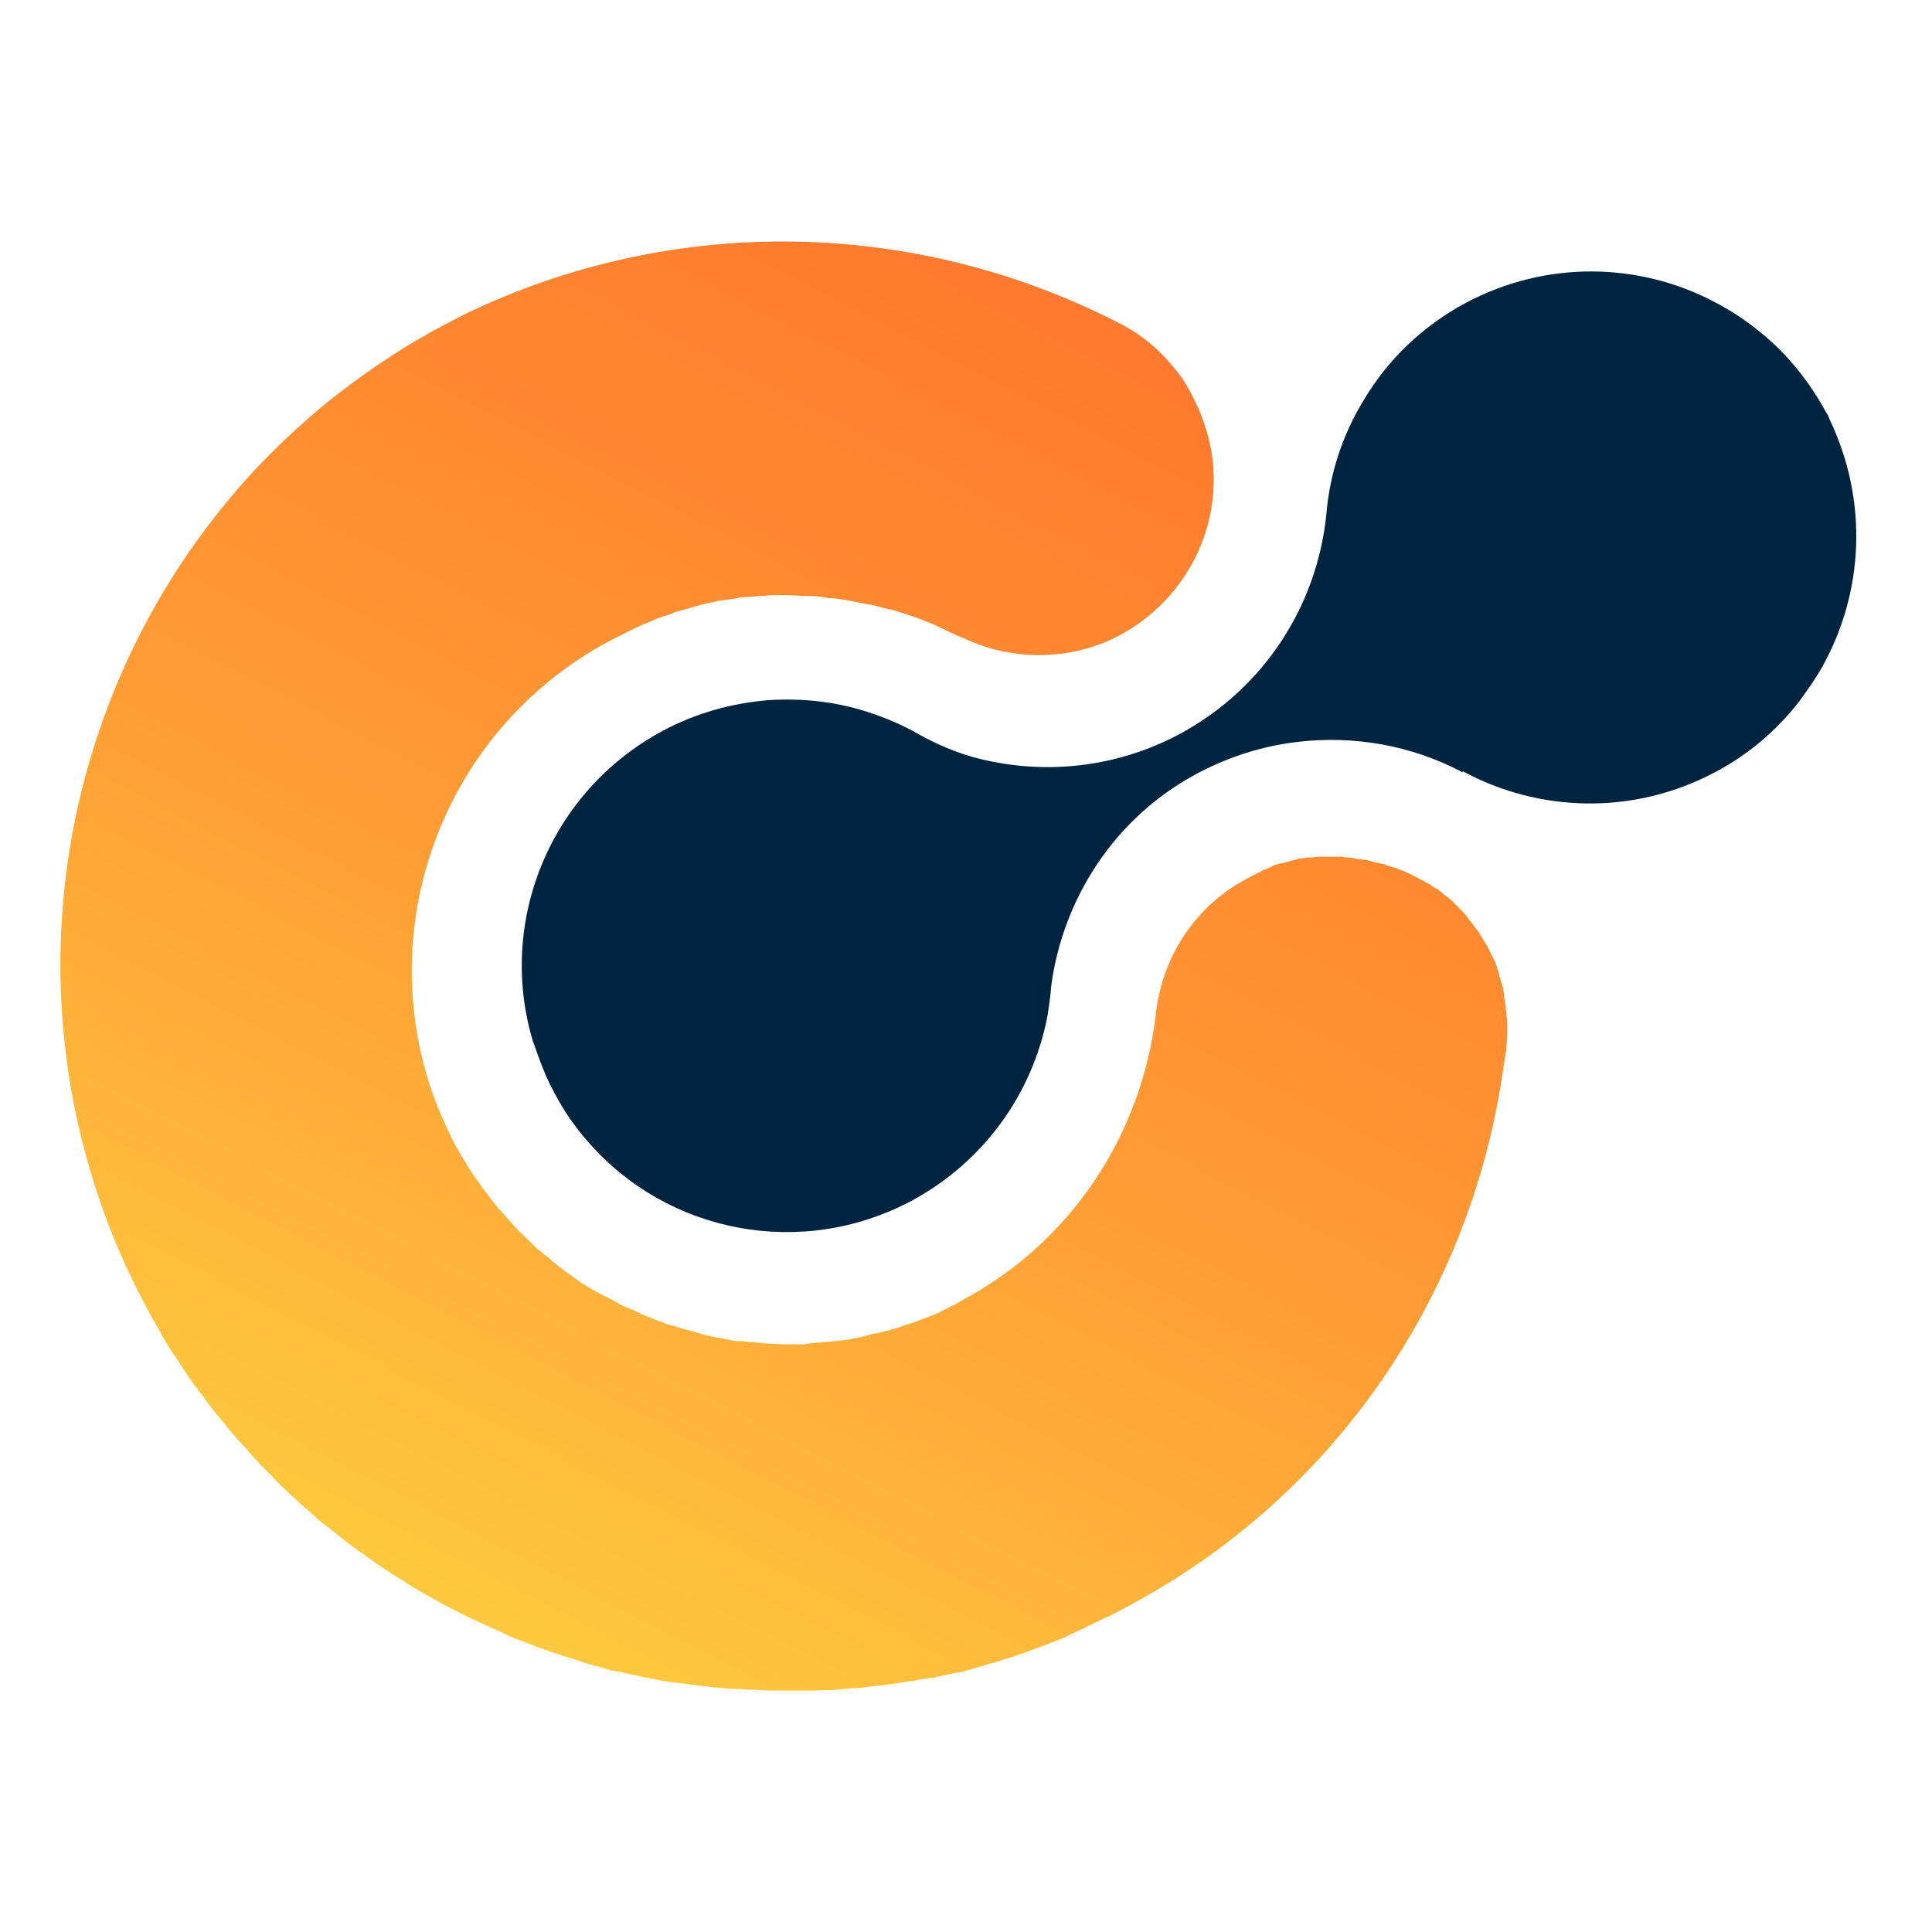
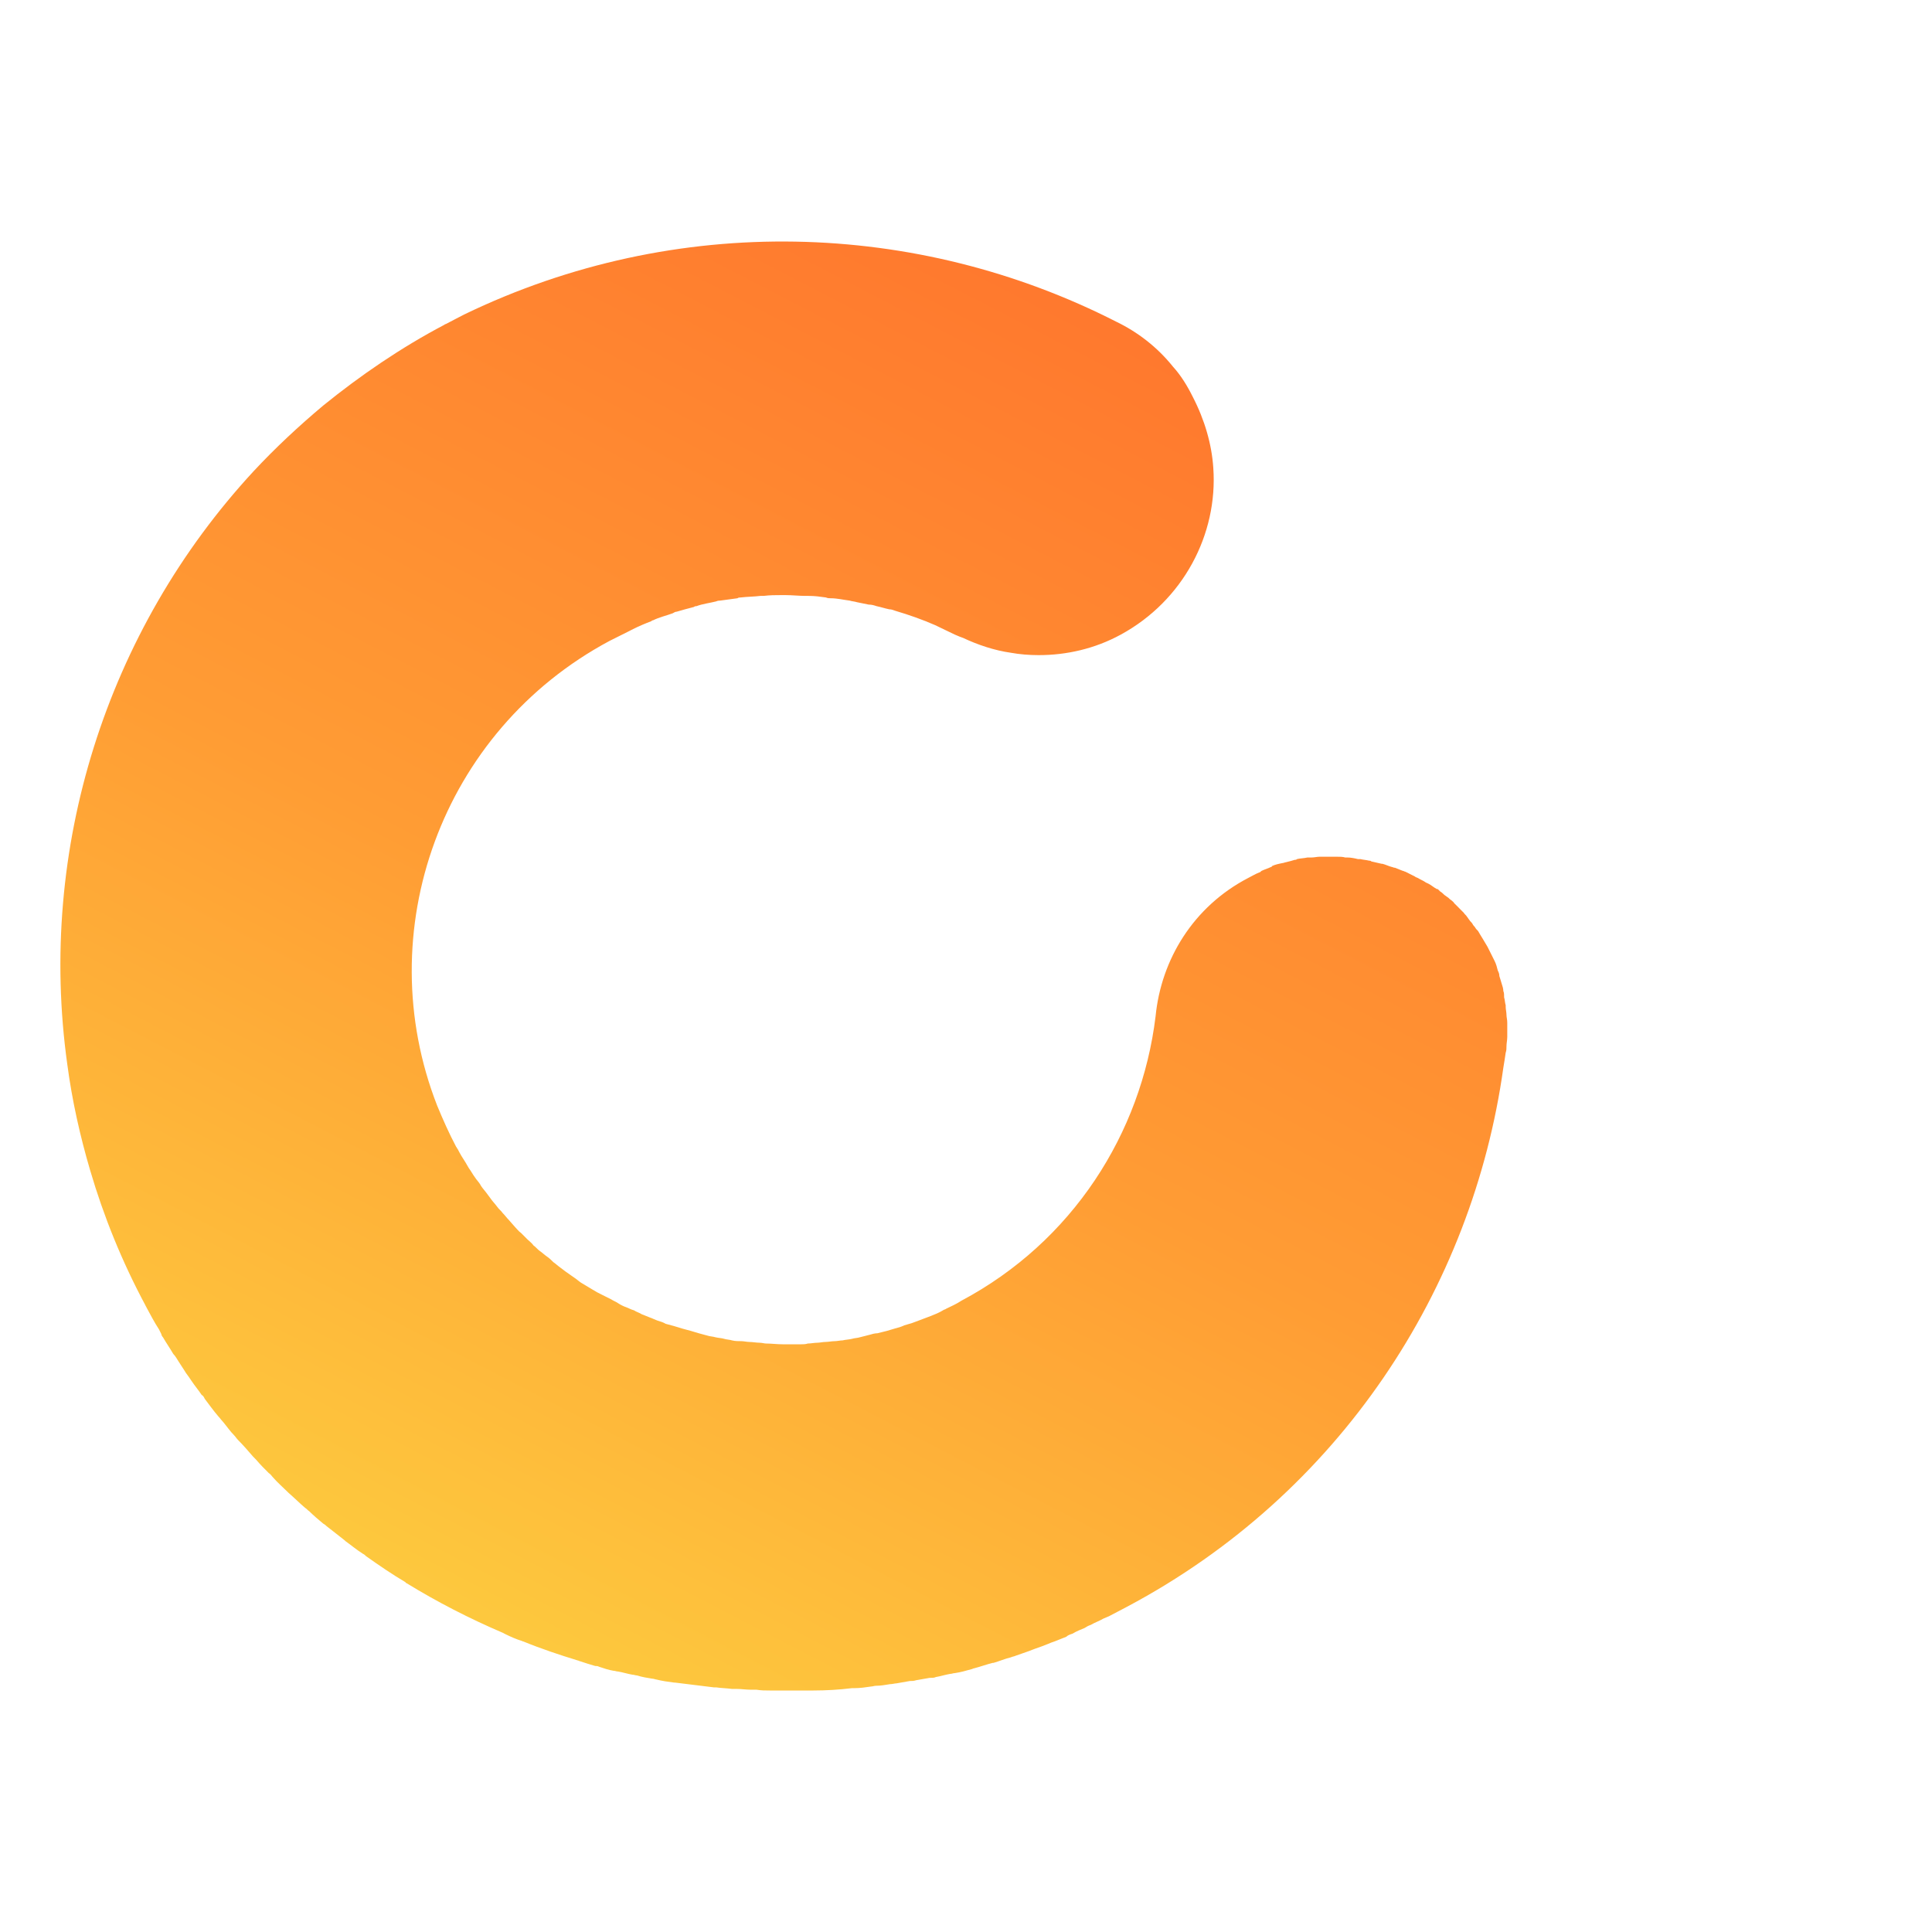
<svg xmlns="http://www.w3.org/2000/svg" width="32" height="32" viewBox="0 0 32 32" fill="none">
  <path d="M24.965 17.056C24.965 17.096 24.965 17.135 24.965 17.174C24.965 17.227 24.952 17.279 24.952 17.331C24.952 17.37 24.952 17.397 24.939 17.436C24.926 17.528 24.913 17.606 24.9 17.685C24.389 21.35 22.19 24.741 18.669 26.612C18.564 26.665 18.473 26.717 18.368 26.77C18.342 26.783 18.302 26.796 18.276 26.809C18.211 26.848 18.132 26.874 18.067 26.913C18.027 26.927 18.001 26.94 17.962 26.966C17.897 26.992 17.831 27.018 17.766 27.058C17.726 27.071 17.687 27.084 17.661 27.11C17.596 27.136 17.53 27.162 17.465 27.188C17.425 27.201 17.386 27.215 17.36 27.228C17.294 27.254 17.229 27.28 17.15 27.306C17.111 27.319 17.085 27.332 17.046 27.346C16.967 27.372 16.902 27.398 16.823 27.424C16.797 27.437 16.771 27.437 16.745 27.45C16.64 27.476 16.548 27.516 16.457 27.542H16.444C16.339 27.568 16.234 27.607 16.129 27.634C16.116 27.634 16.103 27.647 16.09 27.647C15.998 27.673 15.907 27.699 15.815 27.712C15.789 27.712 15.763 27.725 15.737 27.725C15.658 27.738 15.58 27.764 15.501 27.777C15.475 27.791 15.436 27.791 15.396 27.791C15.318 27.804 15.252 27.817 15.174 27.83C15.134 27.843 15.108 27.843 15.069 27.843C14.991 27.856 14.925 27.869 14.847 27.882C14.82 27.882 14.781 27.895 14.742 27.895C14.663 27.908 14.585 27.922 14.506 27.922C14.48 27.922 14.454 27.934 14.428 27.934C14.336 27.948 14.244 27.961 14.153 27.961C14.14 27.961 14.127 27.961 14.113 27.961C13.904 27.987 13.681 28 13.472 28C13.446 28 13.433 28 13.406 28C13.315 28 13.236 28 13.158 28C13.132 28 13.105 28 13.079 28C13.001 28 12.922 28 12.844 28C12.818 28 12.778 28 12.752 28C12.674 28 12.608 28 12.53 27.987C12.503 27.987 12.464 27.987 12.438 27.987C12.359 27.987 12.281 27.974 12.202 27.974C12.176 27.974 12.15 27.974 12.124 27.974C12.032 27.961 11.94 27.961 11.862 27.948C11.849 27.948 11.836 27.948 11.823 27.948C11.613 27.922 11.391 27.895 11.181 27.869H11.168C11.063 27.856 10.972 27.843 10.867 27.817C10.854 27.817 10.828 27.804 10.802 27.804C10.723 27.791 10.631 27.777 10.553 27.751C10.527 27.751 10.501 27.738 10.474 27.738C10.396 27.725 10.317 27.699 10.239 27.686C10.213 27.686 10.186 27.673 10.16 27.673C10.082 27.66 10.003 27.634 9.924 27.607C9.898 27.594 9.885 27.594 9.859 27.594C9.767 27.568 9.689 27.542 9.61 27.516C9.597 27.516 9.584 27.503 9.571 27.503C9.27 27.411 8.956 27.306 8.668 27.188C8.655 27.188 8.642 27.175 8.629 27.175C8.55 27.149 8.458 27.11 8.38 27.071C8.367 27.071 8.367 27.058 8.354 27.058C8.341 27.058 8.341 27.044 8.327 27.044C7.778 26.809 7.241 26.534 6.73 26.22C6.73 26.22 6.717 26.22 6.717 26.207C6.495 26.076 6.285 25.932 6.063 25.775C6.05 25.762 6.037 25.748 6.01 25.735C5.906 25.67 5.814 25.591 5.722 25.526L5.709 25.513C5.605 25.434 5.513 25.356 5.408 25.277C5.395 25.264 5.382 25.251 5.356 25.238C5.277 25.172 5.199 25.107 5.12 25.029C5.094 25.015 5.081 24.989 5.055 24.976C4.963 24.898 4.872 24.806 4.78 24.727L4.767 24.714C4.688 24.636 4.597 24.557 4.518 24.466C4.492 24.439 4.479 24.413 4.453 24.4C4.374 24.322 4.309 24.256 4.243 24.178C4.23 24.165 4.217 24.151 4.191 24.125C4.112 24.034 4.034 23.942 3.942 23.85C3.916 23.824 3.903 23.798 3.877 23.772C3.811 23.706 3.759 23.628 3.693 23.549C3.667 23.523 3.641 23.484 3.615 23.458C3.536 23.366 3.471 23.274 3.392 23.17C3.379 23.143 3.366 23.117 3.34 23.104C3.288 23.026 3.222 22.947 3.17 22.869C3.144 22.829 3.117 22.79 3.078 22.738C3.039 22.672 3 22.62 2.96 22.554C2.934 22.515 2.908 22.463 2.869 22.424C2.816 22.332 2.751 22.24 2.699 22.149C2.685 22.136 2.672 22.109 2.672 22.096C2.659 22.07 2.646 22.044 2.633 22.018C2.555 21.9 2.489 21.769 2.424 21.651C2.424 21.638 2.411 21.638 2.411 21.625C2.018 20.892 1.717 20.146 1.494 19.387C1.324 18.811 1.193 18.221 1.115 17.632C0.617 14.072 1.756 10.446 4.204 7.801C4.557 7.422 4.95 7.055 5.356 6.715C5.971 6.217 6.639 5.759 7.359 5.38C7.372 5.367 7.385 5.367 7.385 5.367C7.49 5.314 7.581 5.262 7.686 5.21C11.207 3.508 15.2 3.652 18.486 5.327C18.839 5.497 19.166 5.746 19.428 6.073C19.559 6.217 19.664 6.388 19.755 6.571C19.952 6.951 20.07 7.356 20.096 7.749C20.174 8.849 19.598 9.948 18.564 10.511C18.132 10.747 17.661 10.851 17.203 10.851C17.046 10.851 16.889 10.838 16.745 10.812C16.47 10.773 16.195 10.681 15.946 10.563C15.933 10.563 15.92 10.55 15.907 10.55C15.881 10.537 15.841 10.524 15.815 10.511C15.71 10.459 15.593 10.406 15.488 10.354C15.278 10.262 15.056 10.184 14.833 10.118C14.794 10.105 14.768 10.092 14.729 10.092C14.663 10.079 14.585 10.053 14.519 10.04C14.48 10.027 14.441 10.014 14.388 10.014C14.323 10.001 14.257 9.988 14.192 9.974C14.153 9.961 14.113 9.961 14.074 9.948C13.969 9.935 13.865 9.909 13.76 9.909C13.734 9.909 13.708 9.909 13.681 9.896C13.59 9.883 13.498 9.87 13.393 9.87C13.38 9.87 13.367 9.87 13.341 9.87C13.236 9.87 13.119 9.857 13.014 9.857H12.935C12.844 9.857 12.752 9.857 12.647 9.87C12.634 9.87 12.608 9.87 12.595 9.87C12.49 9.883 12.372 9.883 12.268 9.896C12.255 9.896 12.228 9.896 12.215 9.909C12.124 9.922 12.019 9.935 11.927 9.948C11.914 9.948 11.888 9.948 11.862 9.961C11.757 9.988 11.639 10.001 11.535 10.04C11.521 10.04 11.508 10.04 11.495 10.053C11.391 10.079 11.299 10.105 11.207 10.132C11.181 10.132 11.168 10.145 11.142 10.158C11.037 10.197 10.919 10.223 10.815 10.275C10.802 10.275 10.802 10.275 10.788 10.289C10.684 10.328 10.592 10.367 10.487 10.419C10.461 10.433 10.435 10.446 10.409 10.459C10.304 10.511 10.199 10.563 10.095 10.616C7.306 12.108 6.115 15.433 7.241 18.313C7.333 18.536 7.437 18.771 7.555 18.994C7.568 19.007 7.568 19.02 7.581 19.033C7.621 19.112 7.66 19.177 7.712 19.256C7.725 19.282 7.751 19.321 7.765 19.347C7.804 19.4 7.83 19.452 7.869 19.504C7.895 19.544 7.922 19.57 7.948 19.609C7.974 19.661 8.013 19.701 8.053 19.753C8.079 19.792 8.105 19.819 8.131 19.858C8.157 19.897 8.197 19.936 8.236 19.989C8.262 20.028 8.301 20.054 8.327 20.093C8.367 20.133 8.393 20.172 8.432 20.211L8.524 20.316C8.563 20.355 8.589 20.394 8.629 20.421C8.655 20.447 8.694 20.486 8.733 20.525C8.773 20.565 8.812 20.591 8.838 20.63C8.877 20.656 8.903 20.695 8.943 20.722C8.982 20.748 9.021 20.787 9.06 20.813C9.1 20.84 9.126 20.866 9.165 20.905C9.204 20.931 9.244 20.97 9.283 20.997C9.322 21.023 9.348 21.049 9.388 21.075C9.427 21.101 9.479 21.141 9.519 21.167C9.558 21.193 9.584 21.219 9.623 21.245C9.689 21.285 9.754 21.324 9.82 21.363C9.859 21.389 9.911 21.416 9.964 21.442C10.016 21.468 10.069 21.494 10.121 21.52C10.16 21.546 10.199 21.559 10.239 21.586C10.278 21.612 10.33 21.638 10.37 21.651C10.409 21.664 10.448 21.69 10.501 21.703C10.54 21.73 10.592 21.743 10.631 21.769C10.671 21.782 10.723 21.808 10.762 21.821C10.802 21.834 10.854 21.861 10.893 21.874C10.932 21.887 10.985 21.9 11.024 21.926C11.076 21.939 11.116 21.952 11.168 21.965C11.207 21.978 11.26 21.991 11.299 22.005C11.351 22.018 11.391 22.031 11.443 22.044C11.482 22.057 11.535 22.07 11.574 22.083C11.626 22.096 11.665 22.109 11.718 22.122C11.757 22.136 11.809 22.136 11.849 22.149C11.901 22.162 11.954 22.162 11.993 22.175C12.032 22.188 12.084 22.188 12.124 22.201C12.176 22.214 12.228 22.214 12.281 22.214C12.32 22.214 12.372 22.227 12.412 22.227C12.464 22.227 12.53 22.24 12.582 22.24C12.621 22.24 12.66 22.253 12.687 22.253C12.778 22.253 12.87 22.266 12.975 22.266C13.014 22.266 13.04 22.266 13.079 22.266C13.145 22.266 13.21 22.266 13.262 22.266C13.302 22.266 13.341 22.266 13.38 22.253C13.433 22.253 13.485 22.24 13.537 22.24C13.577 22.24 13.629 22.227 13.668 22.227C13.721 22.227 13.773 22.214 13.825 22.214C13.865 22.214 13.917 22.201 13.956 22.201C14.009 22.188 14.061 22.188 14.113 22.175C14.153 22.162 14.205 22.162 14.244 22.149C14.297 22.136 14.349 22.122 14.401 22.109C14.441 22.096 14.493 22.083 14.532 22.083C14.585 22.07 14.637 22.057 14.689 22.044C14.729 22.031 14.781 22.018 14.82 22.005C14.873 21.991 14.925 21.978 14.977 21.952C15.017 21.939 15.069 21.926 15.108 21.913C15.148 21.9 15.174 21.887 15.213 21.874C15.278 21.848 15.357 21.821 15.422 21.795C15.488 21.769 15.553 21.743 15.619 21.703C15.632 21.69 15.658 21.69 15.671 21.677C15.75 21.638 15.841 21.599 15.92 21.546C17.766 20.565 18.904 18.771 19.14 16.834C19.232 15.891 19.768 15.014 20.672 14.543C20.724 14.517 20.79 14.477 20.855 14.451C20.868 14.451 20.881 14.438 20.894 14.425C20.947 14.399 20.999 14.386 21.051 14.36C21.064 14.36 21.064 14.36 21.064 14.347C21.117 14.32 21.182 14.307 21.248 14.294C21.261 14.294 21.287 14.281 21.3 14.281C21.352 14.268 21.405 14.255 21.444 14.242C21.457 14.242 21.47 14.242 21.483 14.229C21.536 14.216 21.601 14.216 21.654 14.203C21.68 14.203 21.693 14.203 21.719 14.203C21.771 14.203 21.811 14.19 21.863 14.19H21.915C21.968 14.19 22.033 14.19 22.085 14.19C22.099 14.19 22.125 14.19 22.138 14.19C22.19 14.19 22.243 14.19 22.282 14.203C22.295 14.203 22.295 14.203 22.308 14.203H22.321C22.373 14.203 22.439 14.216 22.491 14.229C22.504 14.229 22.517 14.229 22.531 14.229C22.583 14.242 22.622 14.242 22.675 14.255C22.688 14.255 22.701 14.255 22.714 14.268C22.766 14.281 22.832 14.294 22.884 14.307H22.897C22.95 14.32 23.002 14.347 23.054 14.36C23.067 14.36 23.08 14.373 23.107 14.373C23.146 14.386 23.198 14.412 23.238 14.425C23.251 14.425 23.264 14.438 23.277 14.438C23.329 14.464 23.381 14.491 23.434 14.517C23.447 14.53 23.46 14.53 23.486 14.543C23.526 14.569 23.565 14.582 23.604 14.608C23.617 14.621 23.63 14.621 23.656 14.635C23.709 14.661 23.748 14.7 23.8 14.726C23.8 14.726 23.8 14.726 23.814 14.726C23.827 14.739 23.84 14.752 23.853 14.765C23.879 14.779 23.905 14.805 23.918 14.818C23.931 14.831 23.957 14.844 23.971 14.857C23.997 14.87 24.01 14.896 24.036 14.909C24.049 14.923 24.075 14.936 24.088 14.962C24.101 14.975 24.128 15.001 24.141 15.014C24.154 15.027 24.18 15.053 24.193 15.067C24.206 15.08 24.232 15.106 24.245 15.119C24.259 15.145 24.285 15.158 24.298 15.184C24.311 15.197 24.324 15.224 24.337 15.237C24.35 15.263 24.376 15.276 24.389 15.302C24.402 15.328 24.416 15.341 24.429 15.355C24.442 15.381 24.455 15.394 24.481 15.42C24.494 15.446 24.507 15.459 24.52 15.486C24.533 15.512 24.547 15.525 24.56 15.551C24.586 15.59 24.612 15.643 24.638 15.682C24.677 15.76 24.717 15.839 24.756 15.918C24.782 15.97 24.795 16.022 24.808 16.075C24.821 16.101 24.834 16.127 24.834 16.166C24.848 16.206 24.861 16.258 24.874 16.297C24.887 16.336 24.9 16.376 24.9 16.415C24.913 16.441 24.913 16.48 24.913 16.52C24.926 16.559 24.926 16.611 24.939 16.651C24.939 16.664 24.939 16.664 24.939 16.677C24.939 16.716 24.952 16.768 24.952 16.808C24.952 16.847 24.965 16.886 24.965 16.939C24.965 16.952 24.965 17.004 24.965 17.056Z" fill="url(#paint0_linear_4335_2969)" />
-   <path d="M30.188 11.035C30.07 11.244 29.939 11.428 29.796 11.624C29.429 12.095 28.958 12.501 28.408 12.789C27.06 13.509 25.489 13.457 24.232 12.776L24.219 12.789C23.381 12.344 22.413 12.174 21.47 12.291C20.92 12.357 20.37 12.527 19.847 12.802C18.459 13.535 17.608 14.883 17.412 16.323C17.399 16.507 17.373 16.677 17.346 16.847C17.098 18.104 16.312 19.23 15.108 19.884C13.275 20.866 11.063 20.421 9.754 18.928C9.545 18.693 9.348 18.418 9.191 18.117C9.178 18.104 9.178 18.091 9.165 18.064C9.073 17.907 9.008 17.737 8.942 17.567C8.903 17.462 8.864 17.344 8.825 17.24C8.236 15.276 9.1 13.116 10.971 12.108C11.508 11.82 12.097 11.65 12.713 11.598C13.302 11.558 13.891 11.624 14.454 11.82C14.728 11.912 14.99 12.03 15.239 12.174C15.619 12.383 16.024 12.54 16.456 12.619C17.464 12.815 18.551 12.684 19.533 12.161C20.946 11.401 21.81 10.027 21.967 8.535C22.02 7.867 22.229 7.212 22.583 6.636C22.975 5.969 23.551 5.406 24.284 5.013C25.62 4.306 27.151 4.346 28.395 5C28.748 5.183 29.062 5.406 29.363 5.681C29.704 5.995 30.005 6.388 30.241 6.82C30.267 6.859 30.293 6.911 30.306 6.951C30.948 8.299 30.869 9.804 30.188 11.035Z" fill="#012540" />
  <defs>
    <linearGradient id="paint0_linear_4335_2969" x1="19.174" y1="5.909" x2="7.611" y2="28.243" gradientUnits="userSpaceOnUse">
      <stop stop-color="#FF792E" />
      <stop offset="0.5" stop-color="#FF9C34" />
      <stop offset="1" stop-color="#FDCE3F" />
    </linearGradient>
  </defs>
</svg>